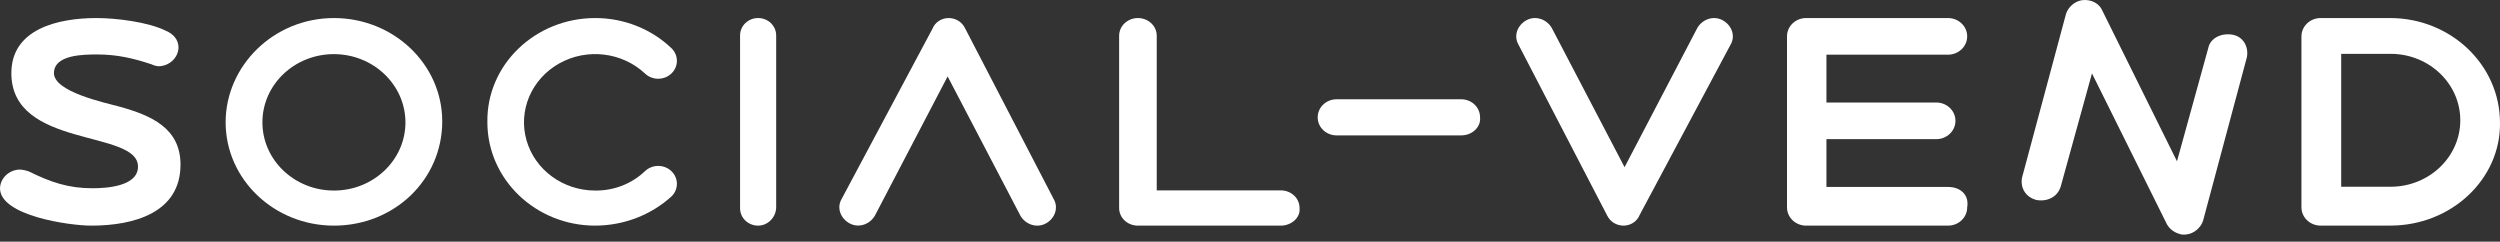
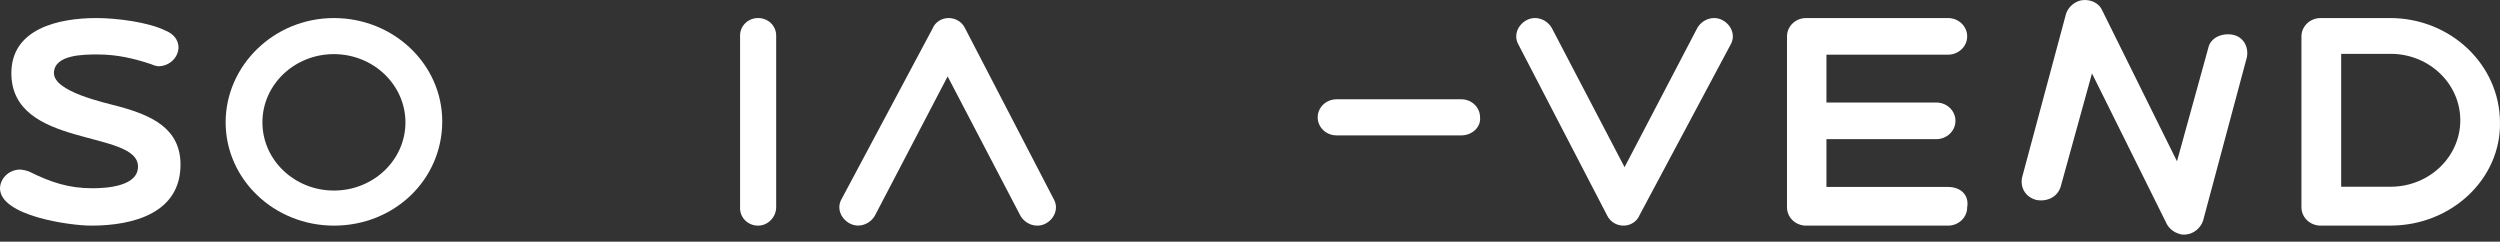
<svg xmlns="http://www.w3.org/2000/svg" width="300" height="29" viewBox="0 0 300 29" fill="none">
  <rect x="0" y="0" width="300" height="29" fill="#333333" stroke="none" />
  <path fill-rule="evenodd" clip-rule="evenodd" d="M233.759 22.435H219.173V16.697H232.352C233.624 16.697 234.655 15.713 234.655 14.499C234.655 13.285 233.624 12.302 232.352 12.302H219.173V6.561H233.759C235.031 6.561 236.062 5.577 236.062 4.364C236.062 3.15 235.031 2.166 233.759 2.166H216.745C216.137 2.163 215.552 2.391 215.12 2.799C214.688 3.207 214.444 3.763 214.44 4.343V24.878C214.438 25.459 214.677 26.016 215.105 26.428C215.533 26.84 216.116 27.073 216.724 27.076H233.759C234.367 27.078 234.952 26.85 235.384 26.441C235.815 26.033 236.059 25.477 236.062 24.897V24.878C236.317 23.413 235.294 22.435 233.759 22.435Z" fill="white" />
  <path fill-rule="evenodd" clip-rule="evenodd" d="M27.076 14.68C27.08 21.524 32.896 27.072 40.072 27.076C47.306 27.076 53.069 21.578 53.069 14.562C53.064 7.717 47.248 2.17 40.072 2.166C32.838 2.166 27.076 7.897 27.076 14.68ZM31.489 14.68C31.489 10.159 35.332 6.494 40.072 6.494C44.807 6.507 48.641 10.164 48.655 14.68C48.655 19.201 44.812 22.866 40.072 22.866C35.332 22.866 31.489 19.201 31.489 14.68Z" fill="white" />
  <path fill-rule="evenodd" clip-rule="evenodd" d="M10.955 27.076C8.341 27.076 0 25.896 0 22.59C0.042 21.368 1.077 20.386 2.366 20.346C2.75 20.368 3.128 20.448 3.486 20.582C6.1 21.875 8.217 22.59 11.082 22.59C12.834 22.59 16.56 22.354 16.56 19.993C16.554 15.505 1.363 17.868 1.363 8.778C1.363 3.466 6.972 2.166 11.578 2.166C13.943 2.166 17.81 2.639 19.919 3.701C20.79 4.055 21.423 4.764 21.423 5.717C21.374 6.939 20.336 7.916 19.047 7.952C18.743 7.929 18.447 7.848 18.177 7.716C16.059 7.01 14.067 6.536 11.703 6.536C10.084 6.536 6.474 6.536 6.474 8.778C6.474 11.02 12.573 12.32 14.316 12.791C18.177 13.854 21.661 15.389 21.661 19.757C21.661 25.541 16.059 27.076 10.949 27.076" fill="white" />
-   <path fill-rule="evenodd" clip-rule="evenodd" d="M71.427 27.076C64.281 27.073 58.489 21.525 58.486 14.68C58.362 7.779 64.224 2.166 71.427 2.166C74.86 2.163 78.154 3.467 80.583 5.792C81.447 6.633 81.442 7.984 80.571 8.819C79.7 9.654 78.289 9.66 77.41 8.833C74.655 6.245 70.432 5.746 67.104 7.615C63.775 9.484 62.166 13.257 63.177 16.823C64.188 20.39 67.569 22.866 71.427 22.865C73.669 22.893 75.828 22.049 77.41 20.527C78.289 19.7 79.7 19.706 80.571 20.541C81.442 21.376 81.447 22.727 80.583 23.568C78.11 25.813 74.834 27.067 71.427 27.074" fill="white" />
  <path fill-rule="evenodd" clip-rule="evenodd" d="M90.974 2.166C90.401 2.164 89.852 2.381 89.445 2.77C89.039 3.16 88.81 3.689 88.809 4.242V24.983C88.806 25.536 89.03 26.067 89.433 26.46C89.836 26.852 90.384 27.074 90.957 27.076H90.974C92.178 27.076 93.141 26.03 93.141 24.862V4.26C93.144 3.708 92.92 3.176 92.517 2.783C92.115 2.391 91.567 2.168 90.995 2.166H90.974Z" fill="white" />
-   <path fill-rule="evenodd" clip-rule="evenodd" d="M153.681 27.076H136.548C135.953 27.078 135.381 26.858 134.959 26.464C134.537 26.07 134.298 25.535 134.296 24.976V4.285C134.296 3.115 135.306 2.166 136.552 2.166C137.798 2.166 138.808 3.115 138.808 4.285V22.846H153.695C154.29 22.844 154.861 23.063 155.283 23.456C155.706 23.849 155.944 24.384 155.947 24.942V24.961C156.073 26.136 154.947 27.076 153.695 27.076" fill="white" />
  <path fill-rule="evenodd" clip-rule="evenodd" d="M194.824 27.076C193.999 27.075 193.246 26.622 192.884 25.908L182.213 5.349C181.608 4.297 182.092 3.013 183.184 2.423C184.275 1.833 185.608 2.307 186.215 3.358L194.947 20.061L203.676 3.358C204.283 2.307 205.618 1.838 206.707 2.423C207.797 3.008 208.285 4.292 207.678 5.343L196.764 25.785C196.458 26.562 195.685 27.076 194.822 27.076" fill="white" />
  <path fill-rule="evenodd" clip-rule="evenodd" d="M175.344 16.246H160.385C159.135 16.246 158.123 15.276 158.123 14.08C158.123 12.883 159.135 11.914 160.385 11.914H175.344C175.941 11.911 176.515 12.135 176.94 12.538C177.364 12.941 177.604 13.489 177.606 14.061V14.08C177.737 15.163 176.74 16.246 175.344 16.246Z" fill="white" />
  <path fill-rule="evenodd" clip-rule="evenodd" d="M278.497 27.076H286.862L286.864 27.07C294.203 27.07 300.126 21.427 299.998 14.679C299.967 7.78 294.105 2.194 286.864 2.166H278.466C277.854 2.17 277.268 2.405 276.838 2.82C276.408 3.236 276.169 3.797 276.173 4.38V24.892C276.177 25.475 276.425 26.032 276.86 26.442C277.296 26.852 277.885 27.08 278.497 27.076ZM286.994 22.408H280.942V6.461H286.994C291.566 6.527 295.236 10.077 295.236 14.434C295.236 18.792 291.566 22.342 286.994 22.408Z" fill="white" />
  <path fill-rule="evenodd" clip-rule="evenodd" d="M113.837 2.166C114.663 2.166 115.416 2.62 115.778 3.335L126.45 23.9C127.057 24.951 126.572 26.237 125.488 26.821C124.404 27.405 123.062 26.938 122.456 25.894L113.716 9.17L104.986 25.879C104.379 26.93 103.045 27.398 101.954 26.806C100.862 26.215 100.377 24.936 100.991 23.885L111.897 3.444C112.207 2.672 112.978 2.165 113.837 2.166Z" fill="white" />
  <path fill-rule="evenodd" clip-rule="evenodd" d="M261.58 28.084C260.915 27.907 260.357 27.485 260.033 26.915L251.037 8.808L247.283 22.393C246.907 23.63 245.687 24.23 244.373 23.999C243.045 23.648 242.403 22.51 242.652 21.284L247.924 1.655C248.214 0.786 249.039 0.106 249.931 0.013C250.949 -0.088 251.908 0.42 252.256 1.226L261.238 19.355L264.991 5.77C265.239 4.545 266.588 3.932 267.901 4.164C269.213 4.396 269.872 5.653 269.623 6.879L264.367 26.491C264.079 27.36 263.254 28.041 262.362 28.134C262.102 28.178 261.833 28.163 261.58 28.09" fill="white" />
</svg>